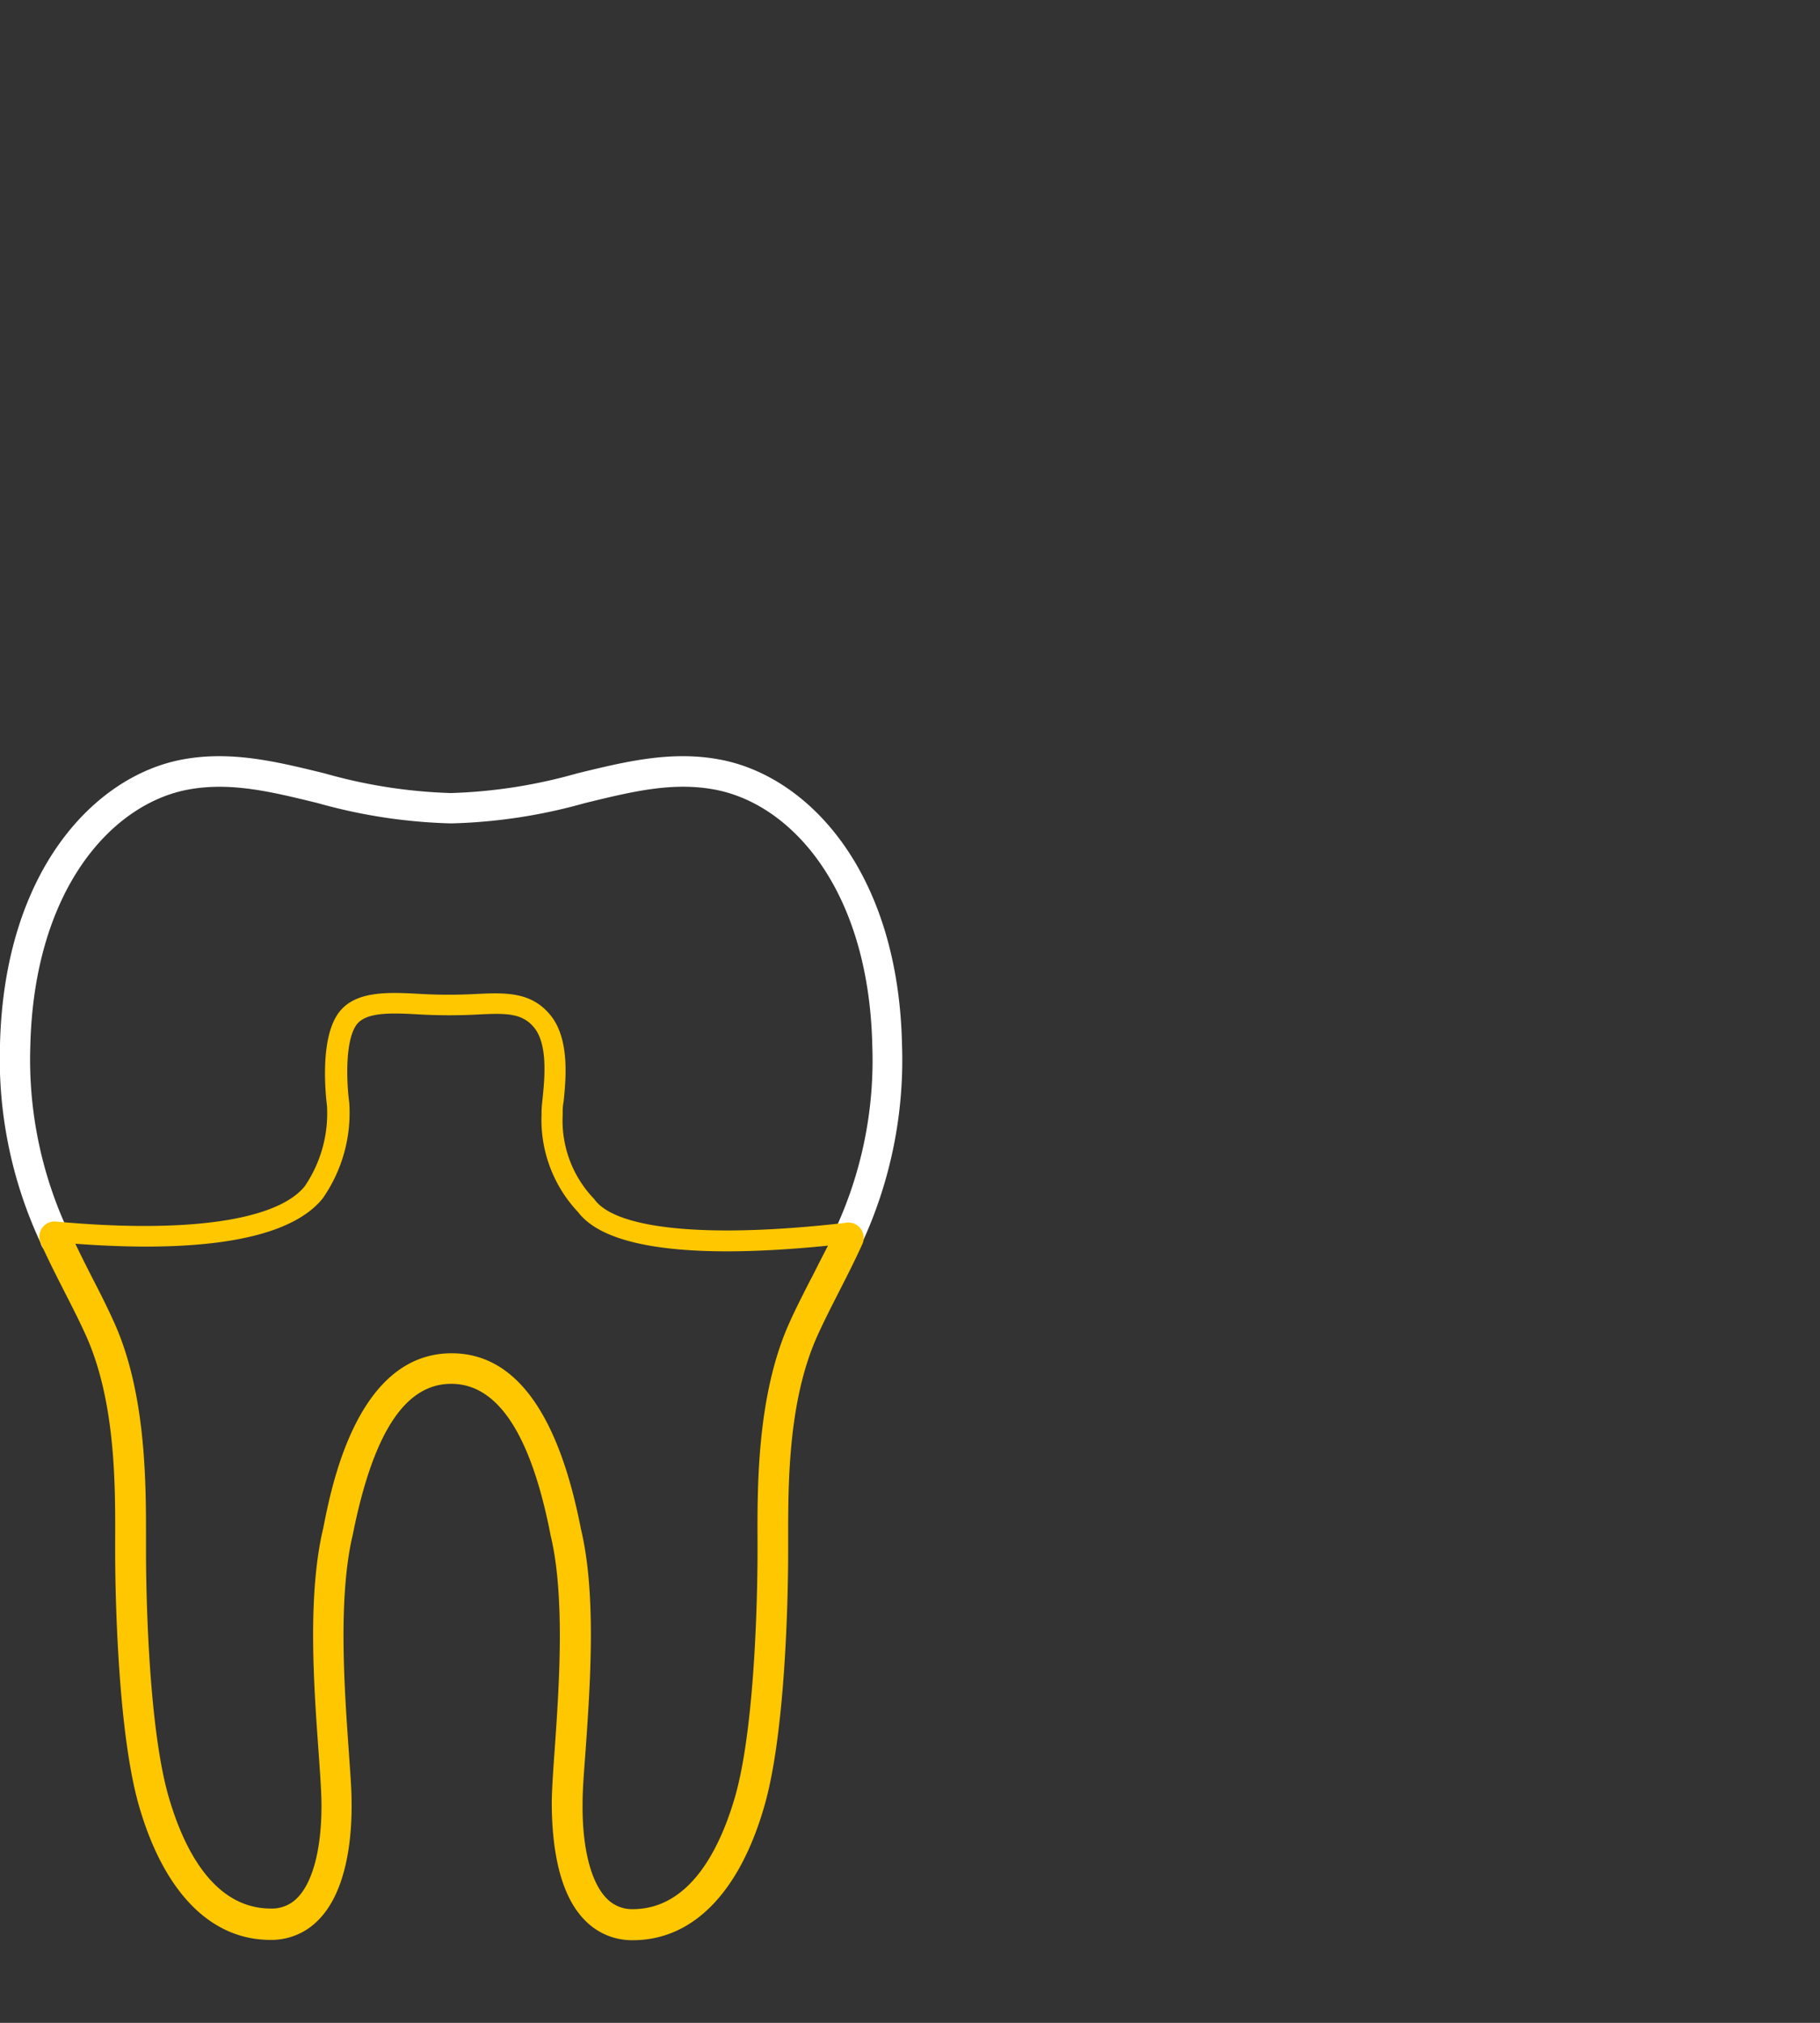
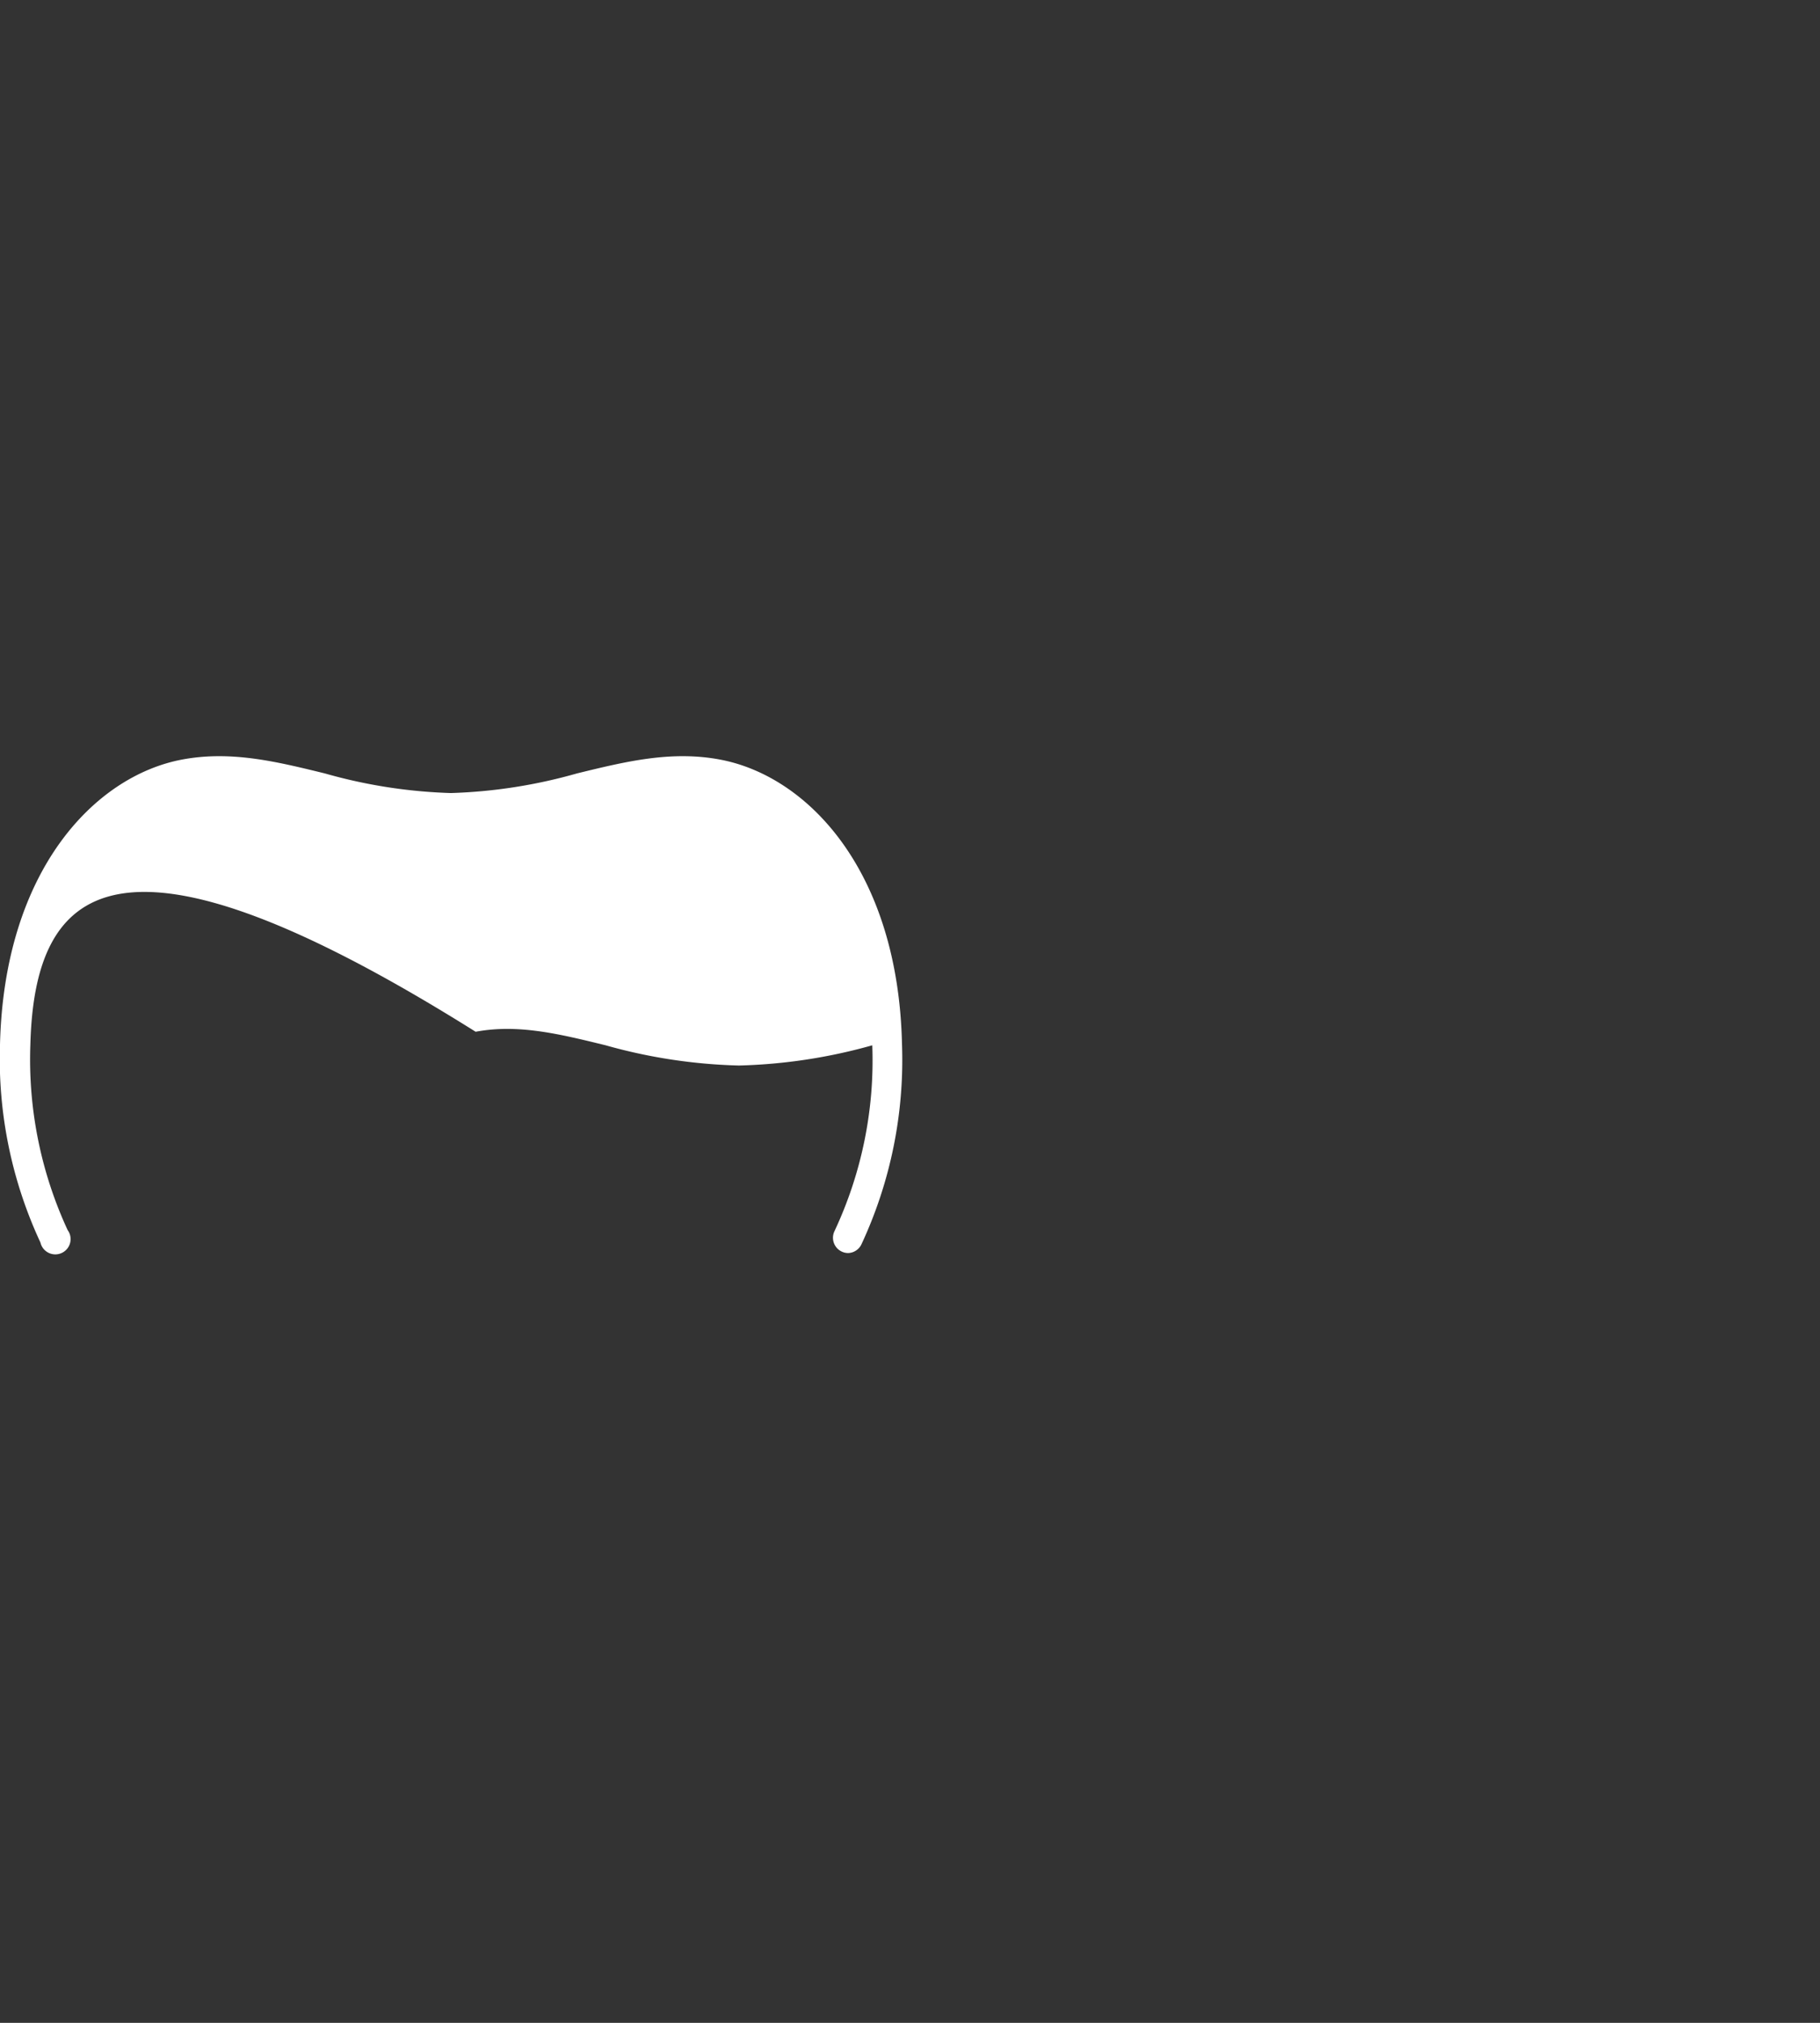
<svg xmlns="http://www.w3.org/2000/svg" id="Ebene_1" data-name="Ebene 1" viewBox="0 0 180 200">
  <rect x="0" y="0" width="180" height="200" fill="#333333" stroke="none" />
  <defs>
    <style>.cls-1{fill:#fff;}.cls-2{fill:#ffc700;}</style>
  </defs>
  <title>Zeichenfläche 1 Kopie 6</title>
-   <path class="cls-1" d="M83.89,123.89a1.51,1.51,0,0,1-1.37-2.14,39.74,39.74,0,0,0,3.75-18.4c-.36-15.52-8.08-23.88-15.57-25.28-4.2-.79-8.22.2-12.88,1.34a53.46,53.46,0,0,1-13.19,2,53.34,53.34,0,0,1-13.18-2c-4.65-1.14-8.66-2.12-12.86-1.34C11.11,79.47,3.39,87.84,3,103.36a40.15,40.15,0,0,0,3.69,18.26A1.51,1.51,0,1,1,4,122.85a43,43,0,0,1-4-19.57C.41,86.07,9.36,76.73,18,75.1c4.84-.91,9.35.2,14.13,1.37a51,51,0,0,0,12.46,1.94,51.08,51.08,0,0,0,12.47-1.94c4.79-1.17,9.31-2.28,14.15-1.37,8.69,1.63,17.63,11,18,28.19a43.15,43.15,0,0,1-4,19.71A1.51,1.51,0,0,1,83.89,123.89Z" />
-   <path class="cls-2" d="M84.51,121a1.49,1.49,0,0,0-.95-.09c-13.3,1.53-22.55.68-24.75-2.3l-.07-.09a11.15,11.15,0,0,1-3.09-8.26V110c0-.24,0-.61.09-1.07.22-2.15.63-6.15-1.27-8.52S50,98.13,47,98.28a50,50,0,0,1-5.25,0c-3.36-.19-6.82-.39-8.41,2.08-1.79,2.78-1.06,8.41-1,9a12.78,12.78,0,0,1-2.21,7.94c-2.77,3.4-11.72,4.66-24.55,3.48A1.51,1.51,0,0,0,4,122.85c.78,1.73,1.6,3.34,2.39,4.89s1.5,2.94,2.15,4.39c2.9,6.51,2.87,14.76,2.85,20.21v1.22c0,1.72.07,17.06,2.36,25,2.47,8.54,7.09,13.24,13,13.24a6.46,6.46,0,0,0,4.77-2c2.94-3,3.3-8.62,3.25-11.71,0-1.3-.15-3.09-.29-5.17-.42-6-1.06-15,.41-21.19,2-10,5.14-14.91,9.74-14.91s7.89,5,9.83,15c1.46,6.09.82,15.14.4,21.14-.15,2.07-.27,3.86-.29,5.16,0,3.1.32,8.74,3.25,11.71a6.46,6.46,0,0,0,4.77,2c5.92,0,10.54-4.7,13-13.24,2.3-7.93,2.36-23.26,2.36-25v-1.22c0-5.46-.05-13.7,2.85-20.21.65-1.45,1.38-2.88,2.15-4.39s1.57-3.07,2.33-4.75A1.51,1.51,0,0,0,84.51,121Zm-4.27,5.37c-.79,1.55-1.54,3-2.22,4.53C74.86,138,74.9,147,74.92,152.35v1.21c0,1.68-.06,16.62-2.24,24.15-1.46,5-4.4,11.05-10.11,11.05A3.49,3.49,0,0,1,60,187.7c-1.58-1.6-2.45-5.08-2.38-9.55,0-1.22.14-3,.29-5,.46-6.55,1.1-15.51-.46-22-2.24-11.51-6.54-17.35-12.78-17.35-9.33,0-11.87,13.06-12.7,17.29-1.57,6.54-.94,15.5-.47,22,.14,2,.27,3.79.29,5,.07,4.46-.8,7.95-2.38,9.55a3.49,3.49,0,0,1-2.62,1.06c-5.71,0-8.65-6-10.11-11.05-2.18-7.53-2.24-22.47-2.24-24.15v-1.21c0-5.37.06-14.35-3.11-21.45-.68-1.52-1.43-3-2.22-4.53-.55-1.08-1.11-2.19-1.66-3.34,9.41.71,20.52.37,24.45-4.46a14.76,14.76,0,0,0,2.64-9.5c-.21-1.5-.5-5.8.65-7.59.92-1.43,3.63-1.27,6.5-1.11a52.8,52.8,0,0,0,5.48,0c2.91-.15,4.49-.16,5.68,1.32,1.36,1.69,1,5.12.81,7-.06.55-.1,1-.1,1.28v.25a13.3,13.3,0,0,0,3.62,9.69c2.23,2.93,8.11,3.87,14.71,3.87,3.26,0,6.69-.23,10-.56C81.29,124.3,80.77,125.35,80.25,126.37Z" />
+   <path class="cls-1" d="M83.89,123.89a1.51,1.51,0,0,1-1.37-2.14,39.74,39.74,0,0,0,3.75-18.4a53.46,53.46,0,0,1-13.19,2,53.34,53.34,0,0,1-13.18-2c-4.65-1.14-8.66-2.12-12.86-1.34C11.11,79.47,3.39,87.84,3,103.36a40.15,40.15,0,0,0,3.69,18.26A1.51,1.51,0,1,1,4,122.85a43,43,0,0,1-4-19.57C.41,86.07,9.36,76.73,18,75.1c4.84-.91,9.35.2,14.13,1.37a51,51,0,0,0,12.46,1.94,51.08,51.08,0,0,0,12.47-1.94c4.79-1.17,9.31-2.28,14.15-1.37,8.69,1.63,17.63,11,18,28.19a43.15,43.15,0,0,1-4,19.71A1.51,1.51,0,0,1,83.89,123.89Z" />
</svg>